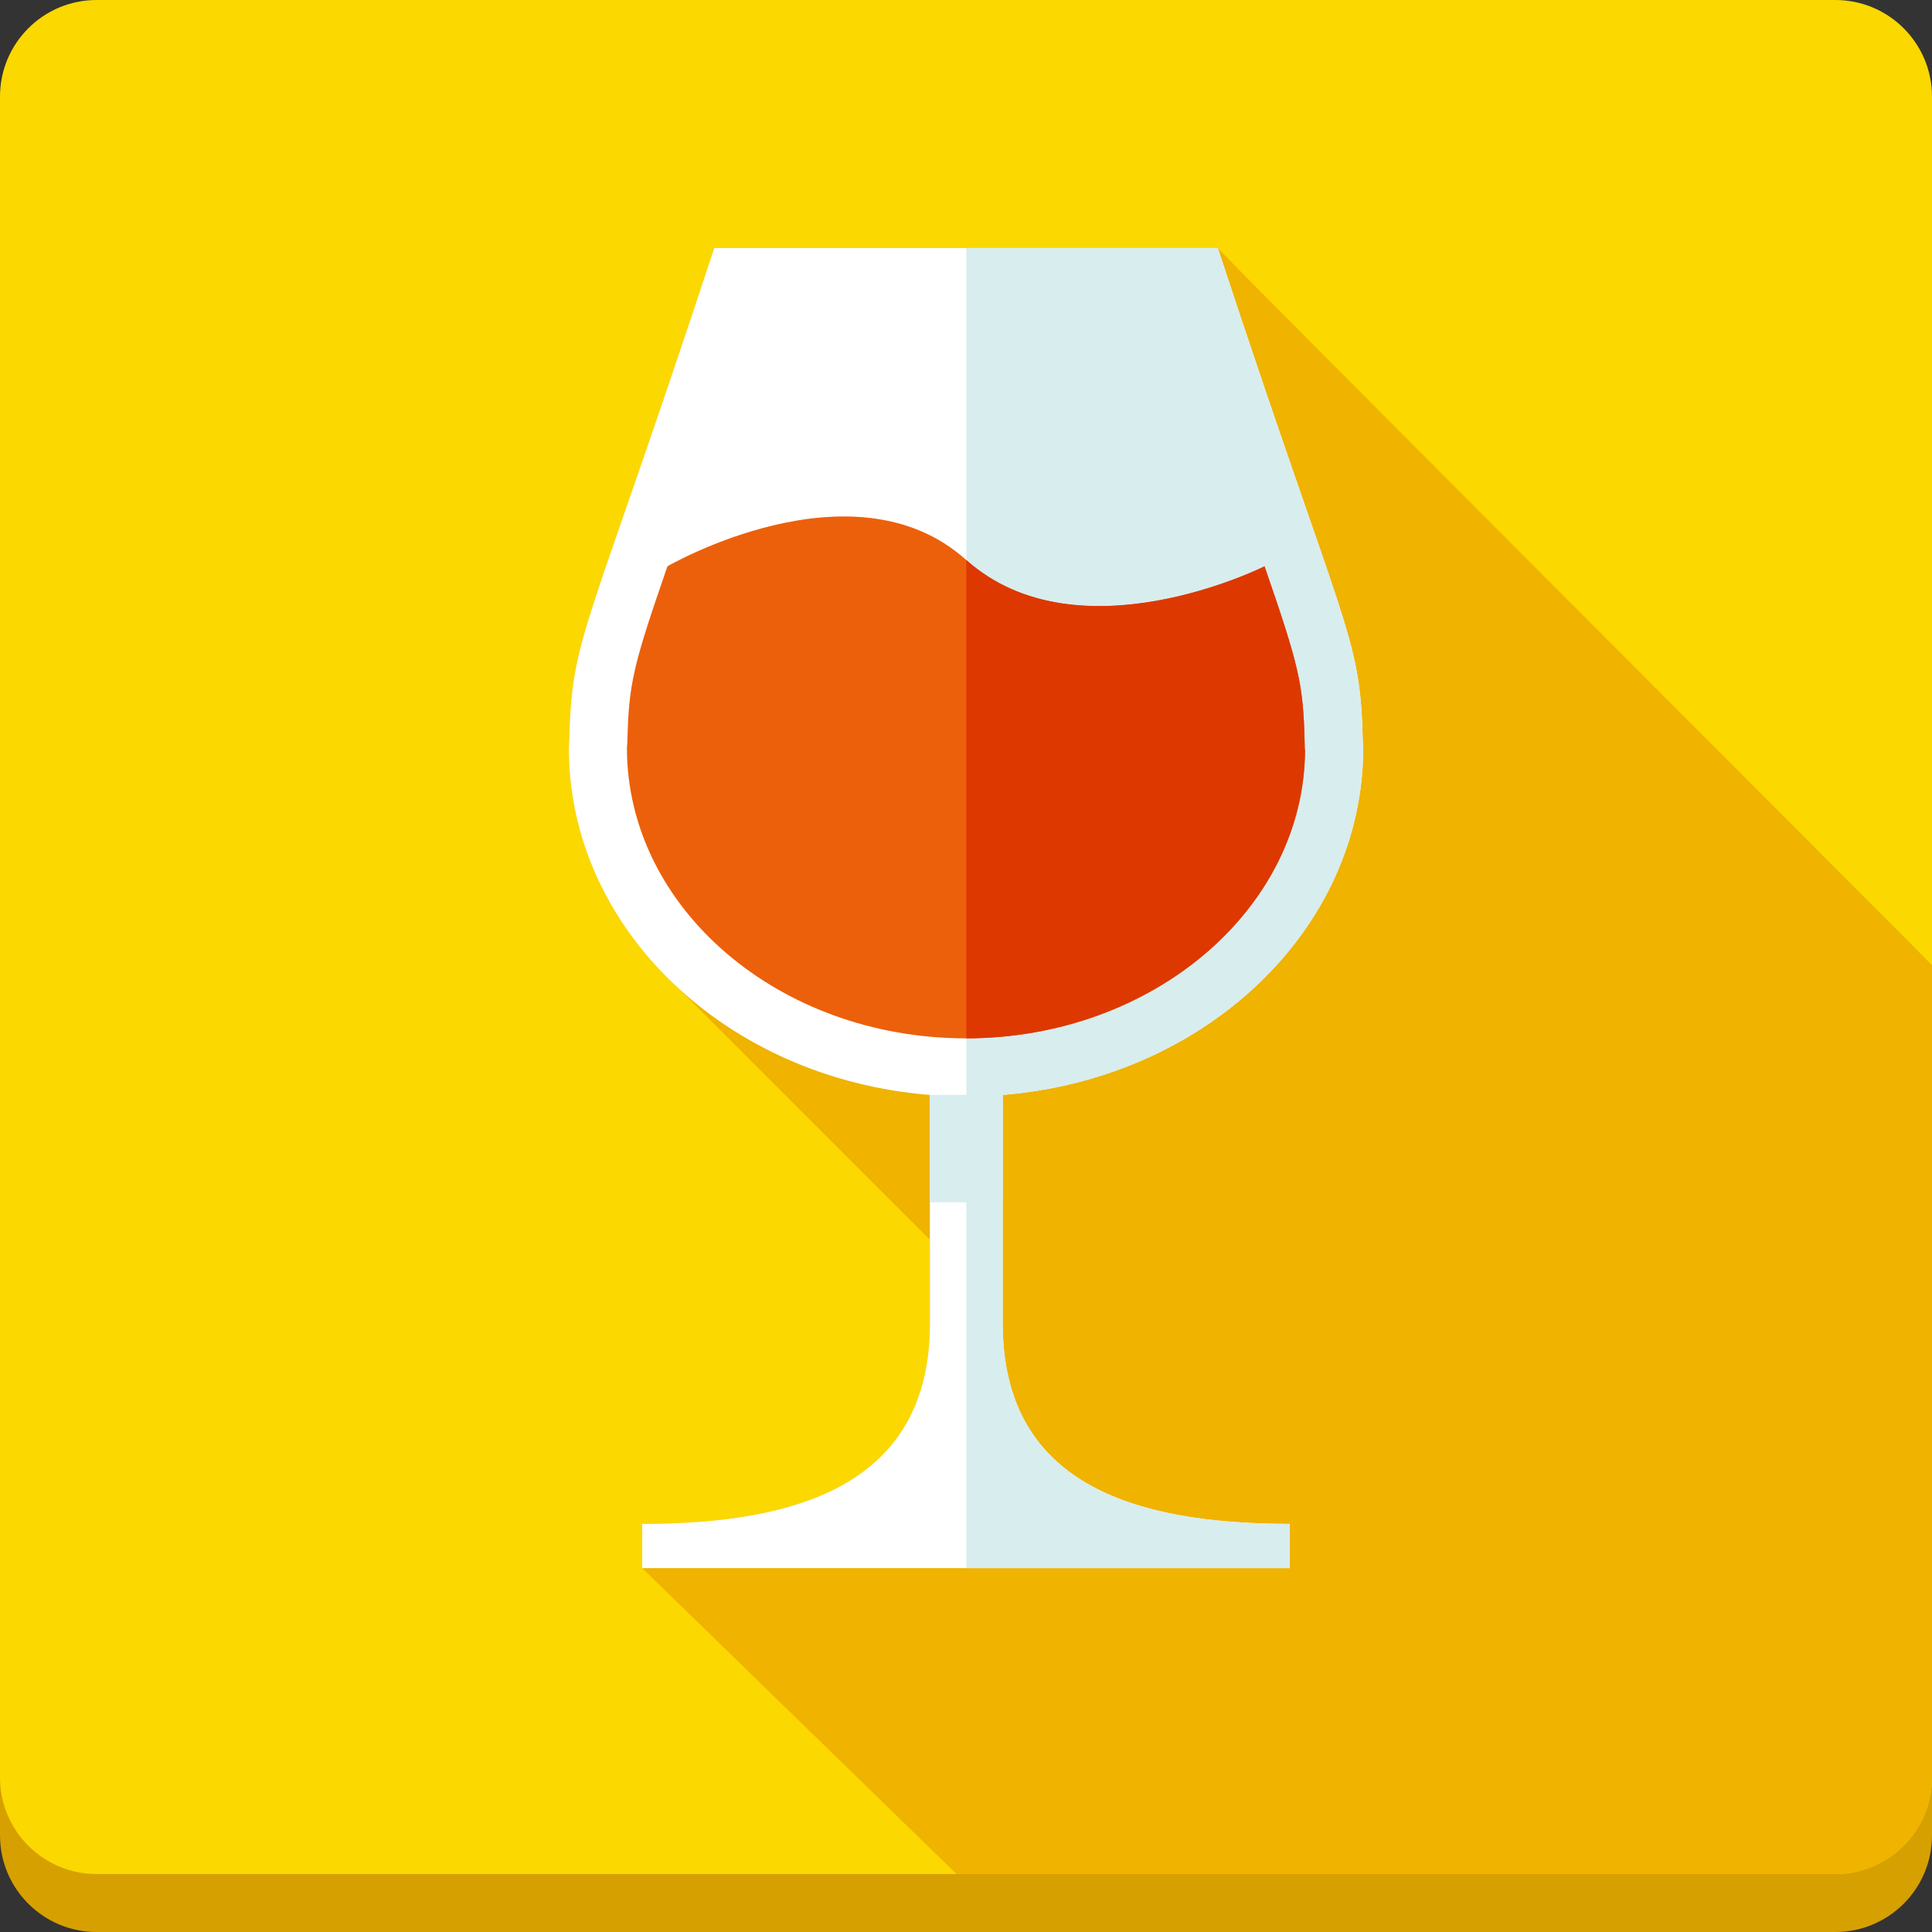
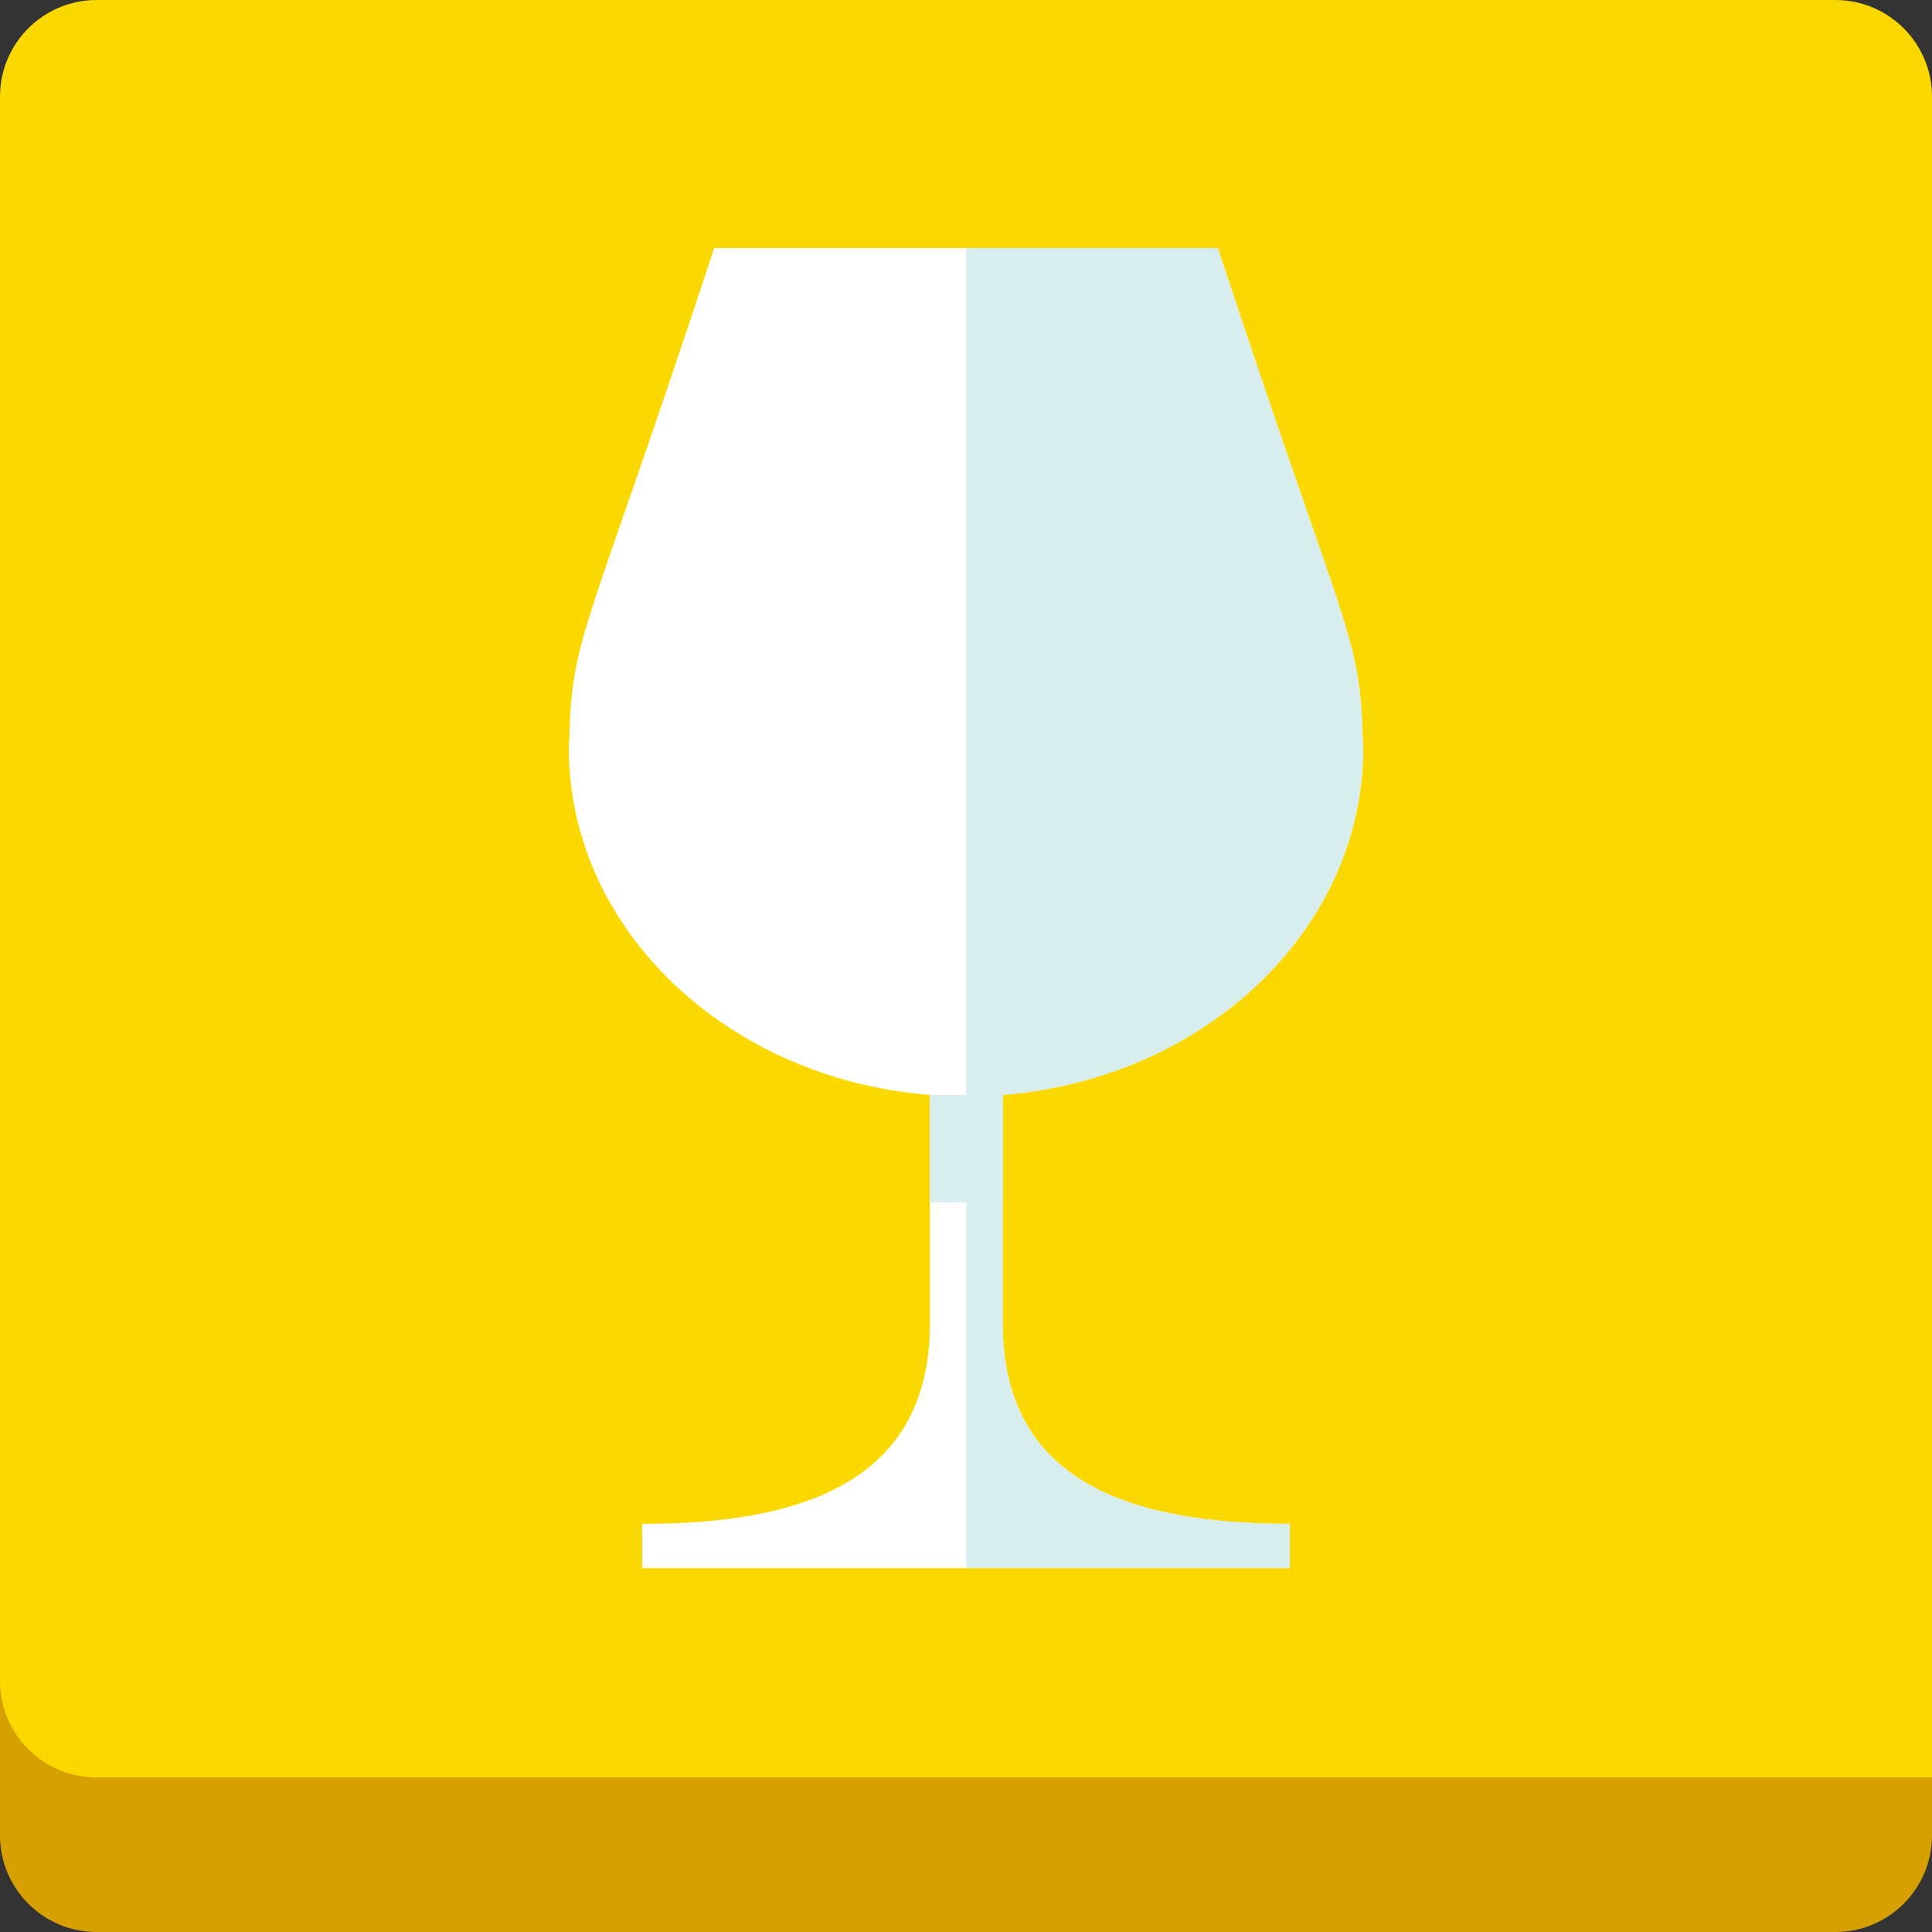
<svg xmlns="http://www.w3.org/2000/svg" version="1.1" id="Layer_1" x="0px" y="0px" viewBox="0 0 512 512" style="enable-background:new 0 0 512 512;" xml:space="preserve">
  <rect x="0" y="0" width="512" height="512" fill="#333333" stroke="none" />
  <path style="fill:#D6A000;" d="M512,486.4c0,14.136-11.464,25.6-25.6,25.6H25.6C11.464,512,0,500.536,0,486.4V40.96  c0-14.136,11.464-25.6,25.6-25.6h460.8c14.136,0,25.6,11.464,25.6,25.6V486.4z" />
-   <path style="fill:#FBD800;" d="M512,471.04c0,14.136-11.464,25.6-25.6,25.6H25.6c-14.136,0-25.6-11.464-25.6-25.6V25.6  C0,11.464,11.464,0,25.6,0h460.8C500.536,0,512,11.464,512,25.6V471.04z" />
-   <path style="fill:#EFB300;" d="M486.4,496.64c14.136,0,25.6-11.464,25.6-25.6V255.811c-0.133-0.399-188.959-189.133-189.271-190.09  h-66.647h-66.811c-33.956,103.168-37.729,102.098-38.42,130.483l-0.113,0.389h0.092c-0.01,0.543-0.092,1.07-0.092,1.613  c0,24.417,10.829,46.582,28.457,63.089c0.922,0.932,65.7,65.761,66.662,66.662l0.573,0.599v22.164  c0,42.112-34.135,53.125-76.247,53.125v11.715l83.323,81.08H486.4z" />
+   <path style="fill:#FBD800;" d="M512,471.04H25.6c-14.136,0-25.6-11.464-25.6-25.6V25.6  C0,11.464,11.464,0,25.6,0h460.8C500.536,0,512,11.464,512,25.6V471.04z" />
  <path style="fill:#FFFFFF;" d="M361.262,198.211c0-0.543-0.082-1.07-0.092-1.613h0.092l-0.113-0.389  c-0.696-28.385-4.465-27.315-38.421-130.483H189.271c-33.956,103.168-37.729,102.098-38.42,130.483l-0.113,0.389h0.092  c-0.01,0.543-0.092,1.07-0.092,1.613c0,48.184,42.051,87.711,95.693,91.955v60.554c0,42.112-34.135,53.125-76.247,53.125v11.715  h171.633v-11.715c-42.112,0-76.083-11.013-76.083-53.125v-60.559C319.299,285.844,361.262,246.349,361.262,198.211z" />
  <g>
    <rect x="246.426" y="290.166" style="fill:#D8EDEE;" width="19.302" height="28.452" />
    <path style="fill:#D8EDEE;" d="M361.262,198.211c0-0.543-0.082-1.07-0.092-1.613h0.092l-0.118-0.389   c-0.696-28.385-4.465-27.315-38.42-130.483h-66.642V415.56h85.734v-11.715c-42.112,0-76.083-11.013-76.083-53.125v-60.559   C319.299,285.844,361.262,246.349,361.262,198.211z" />
  </g>
-   <path style="fill:#EC600B;" d="M345.738,196.577c-0.379-15.483-1.485-20.035-10.624-46.5c0,0-49.413,24.832-79.119-1.731  c-29.967-26.798-79.119,1.731-79.119,1.731c-9.144,26.46-10.24,31.022-10.619,46.5l-0.113,1.684  c0.036,42.414,40.33,76.913,89.856,76.913c49.444,0,89.692-34.396,89.841-76.416l-0.061-0.21L345.738,196.577z" />
-   <path style="fill:#DD3800;" d="M345.784,198.548l-0.046-1.971c-0.379-15.483-1.485-20.035-10.624-46.5  c0,0-49.321,24.781-79.032-1.664v126.756c49.408-0.036,89.615-34.412,89.764-76.416L345.784,198.548z" />
  <g>
</g>
  <g>
</g>
  <g>
</g>
  <g>
</g>
  <g>
</g>
  <g>
</g>
  <g>
</g>
  <g>
</g>
  <g>
</g>
  <g>
</g>
  <g>
</g>
  <g>
</g>
  <g>
</g>
  <g>
</g>
  <g>
</g>
</svg>